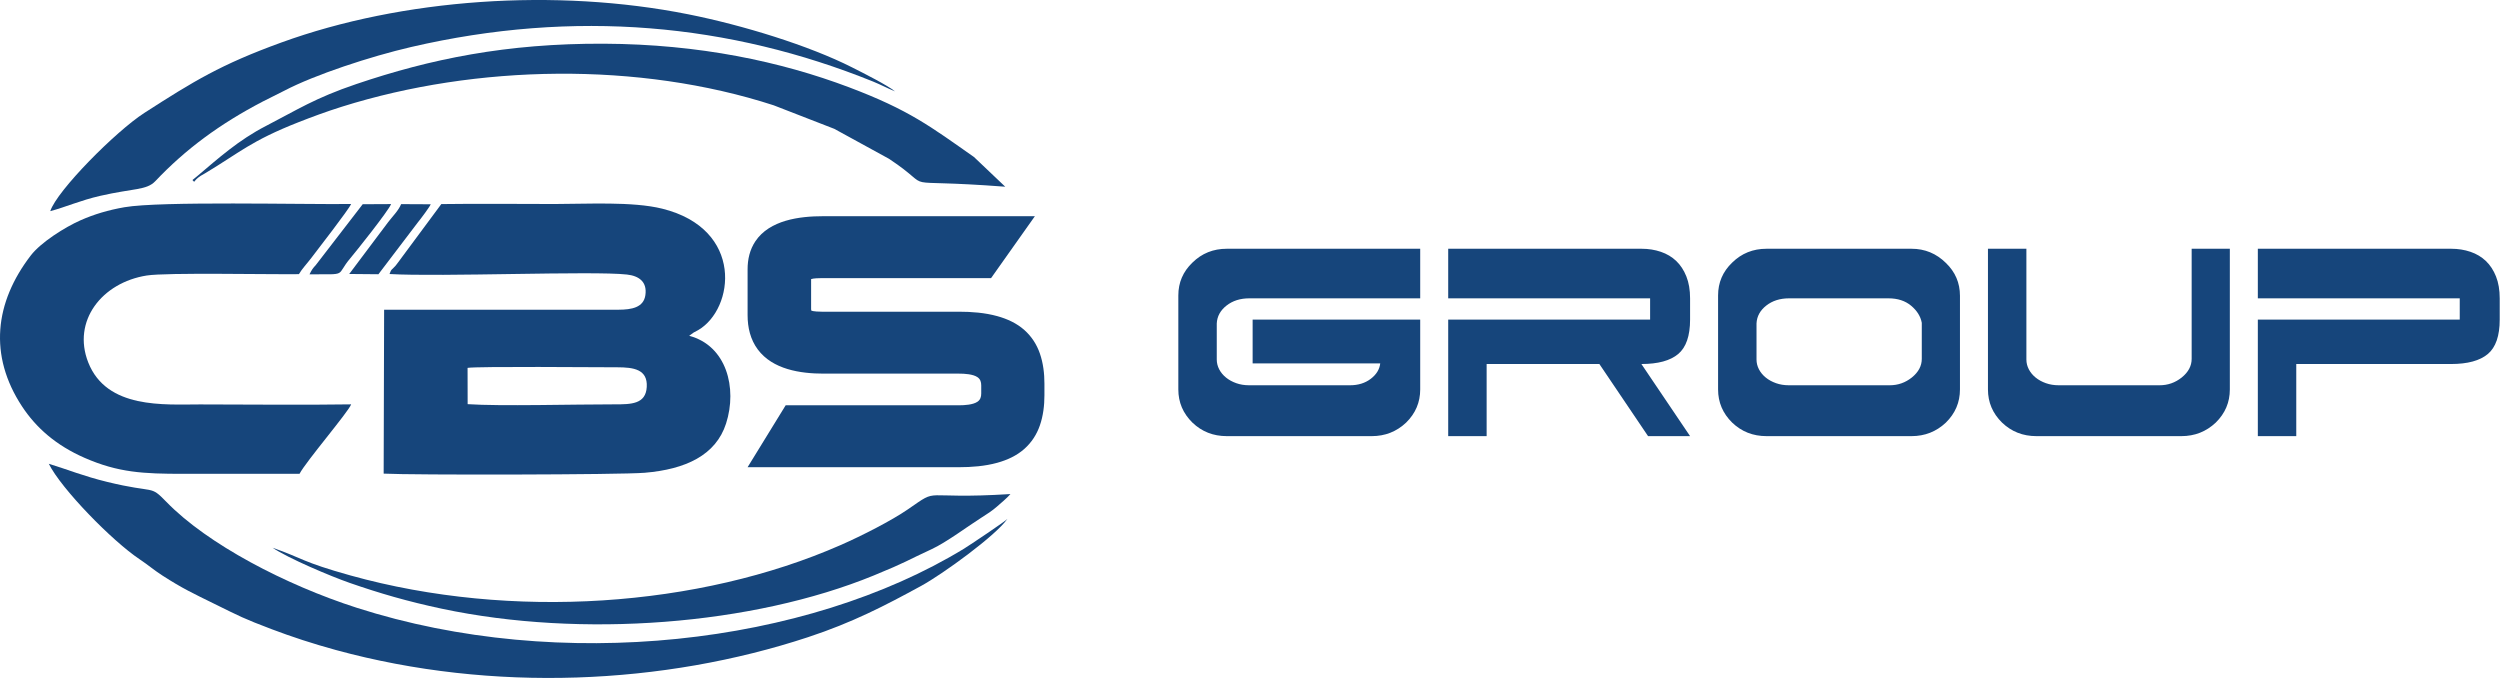
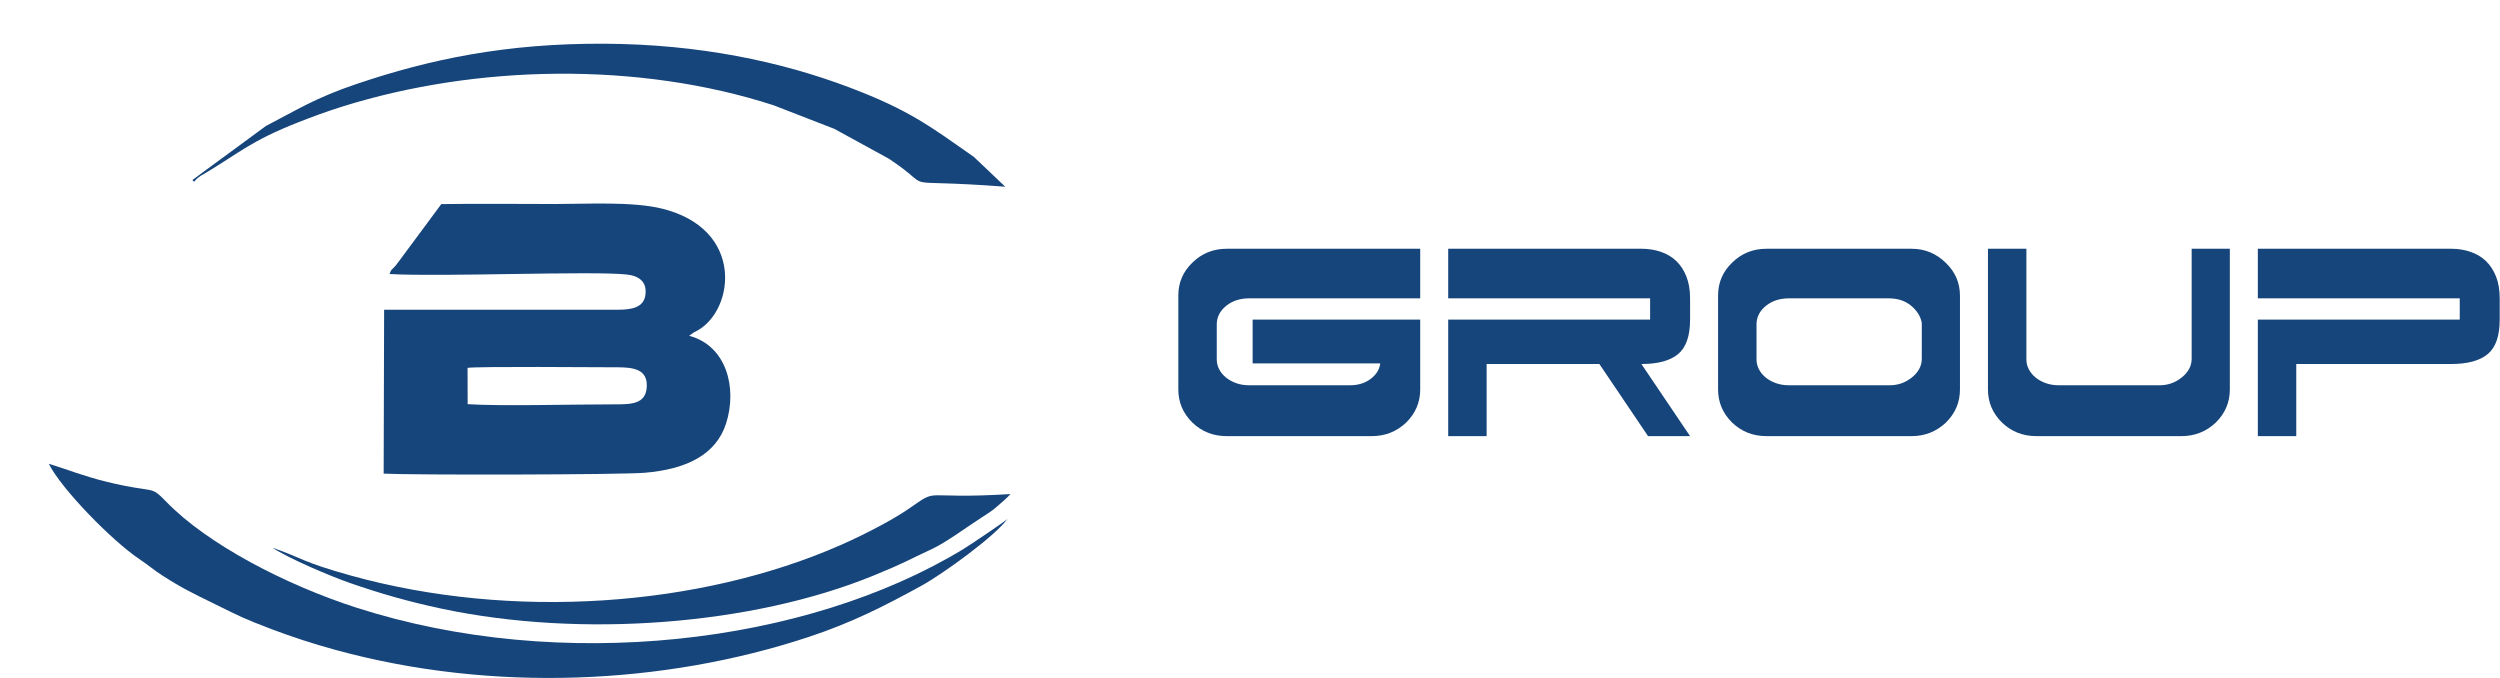
<svg xmlns="http://www.w3.org/2000/svg" width="7317" height="1985" viewBox="0 0 7317 1985" fill="none">
  <path d="M4156.66 935.364V1139.84C4156.66 1177.53 4142.91 1209.88 4115.41 1236.89C4087.42 1263.28 4053.92 1276.47 4014.92 1276.47H3590.47C3550.97 1276.47 3517.47 1263.28 3489.98 1236.89C3462.48 1209.88 3448.73 1177.53 3448.73 1139.84V864.693C3448.73 827.002 3462.48 794.964 3489.98 768.58C3517.47 741.568 3550.97 728.062 3590.47 728.062H4156.66V873.173H3656.46C3629.96 873.173 3607.71 880.241 3589.72 894.375C3571.72 908.509 3562.22 925.942 3561.22 946.672V1052.21C3561.22 1062.26 3563.59 1071.84 3568.34 1080.95C3573.09 1090.06 3579.72 1098.07 3588.22 1104.98C3596.72 1111.89 3606.72 1117.38 3618.21 1121.46C3629.71 1125.55 3642.21 1127.59 3655.71 1127.59H3951.18C3975.18 1127.59 3995.43 1121.31 4011.92 1108.74C4028.42 1096.18 4037.67 1081.1 4039.67 1063.51H3666.21V935.364H4156.66ZM4681.06 1065.4H4351.09V1276.47H4238.6V935.364H4829.55V873.173H4238.6V728.062H4804.8C4824.8 728.062 4843.54 731.046 4861.04 737.014C4878.54 742.982 4893.54 751.933 4906.04 763.869C4918.54 775.805 4928.41 790.881 4935.66 809.099C4942.91 827.316 4946.53 848.674 4946.53 873.173V935.364C4946.53 983.107 4934.91 1016.71 4911.66 1036.19C4888.41 1055.66 4852.54 1065.4 4804.05 1065.4L4946.53 1276.47H4823.55L4681.06 1065.4ZM6414.54 1050.32V728.062H6526.28V1139.84C6526.28 1177.53 6512.53 1209.88 6485.03 1236.89C6457.04 1263.28 6423.54 1276.47 6384.54 1276.47H5960.09C5920.59 1276.47 5887.09 1263.28 5859.6 1236.89C5832.1 1209.88 5818.35 1177.53 5818.35 1139.84V728.062H5930.84V1052.21C5930.84 1062.26 5933.21 1071.84 5937.96 1080.95C5942.71 1090.06 5949.34 1098.07 5957.84 1104.98C5966.34 1111.89 5976.33 1117.38 5987.83 1121.46C5999.33 1125.55 6011.83 1127.59 6025.33 1127.59H6320.8C6344.8 1127.59 6366.3 1120.05 6385.29 1104.98C6404.79 1089.27 6414.54 1071.05 6414.54 1050.32ZM6608.22 873.173V728.062H7174.42C7194.42 728.062 7213.16 731.046 7230.66 737.014C7248.16 742.982 7263.16 751.933 7275.66 763.869C7288.16 775.805 7298.03 790.881 7305.28 809.099C7312.53 827.316 7316.15 848.674 7316.15 873.173V935.364C7316.15 983.107 7304.53 1016.71 7281.28 1036.19C7258.03 1055.66 7222.16 1065.4 7173.67 1065.4H6720.71V1276.47H6608.22V935.364H7199.17V873.173H6608.22ZM5028.48 1139.84V864.693C5028.48 827.002 5042.23 794.964 5069.72 768.58C5097.22 741.568 5130.72 728.062 5170.21 728.062H5594.67C5633.67 728.062 5667.16 741.882 5695.16 769.523C5722.66 795.907 5736.41 827.944 5736.41 865.636V1139.84C5736.41 1177.53 5722.66 1209.88 5695.16 1236.89C5667.16 1263.28 5633.67 1276.47 5594.67 1276.47H5170.21C5130.72 1276.47 5097.22 1263.28 5069.72 1236.89C5042.23 1209.88 5028.48 1177.53 5028.48 1139.84ZM5624.67 1050.32V944.787C5621.17 925.942 5610.79 909.295 5593.55 894.846C5576.3 880.398 5554.17 873.173 5527.18 873.173H5236.21C5209.71 873.173 5187.46 880.241 5169.46 894.375C5151.47 908.509 5141.97 925.942 5140.97 946.672V1052.21C5140.97 1062.26 5143.34 1071.84 5148.09 1080.95C5152.84 1090.06 5159.46 1098.07 5167.96 1104.98C5176.46 1111.89 5186.46 1117.38 5197.96 1121.46C5209.46 1125.55 5221.96 1127.59 5235.46 1127.59H5530.93C5554.93 1127.59 5576.42 1120.05 5595.42 1104.98C5614.92 1089.27 5624.67 1071.05 5624.67 1050.32Z" fill="#16457B" />
  <path fill-rule="evenodd" clip-rule="evenodd" d="M1368.48 1076.68C1396.62 1072 1747.65 1074.85 1806.69 1074.98C1854.37 1075.09 1895.93 1080.72 1892.91 1132.69C1889.99 1182.94 1847.5 1183.53 1798.6 1183.45C1681.7 1183.27 1463.49 1189.39 1368.7 1182.89L1368.48 1076.68ZM1140.07 801.995C1288.98 810.852 1735.4 792.368 1834.88 803.503C1869.68 807.399 1894.63 824.392 1888.89 863.902C1883.61 900.23 1848.54 906.28 1810.74 906.466L1124.25 906.563L1122.88 1386.21C1202.78 1390.63 1815.29 1389.72 1886.97 1383.69C2006.4 1373.65 2095.2 1332.5 2125.07 1239.47C2158.46 1135.48 2126.33 1011.69 2017.08 982.805L2029.99 973.377C2033.89 971.05 2038.03 969.274 2043.18 966.286C2149.74 904.443 2178.34 670.22 1938 610.704C1851.13 589.192 1717.54 597.105 1623.45 597.105C1513.08 597.105 1401.86 595.764 1291.61 597.31L1177.2 751.712C1169.82 761.153 1164.14 770.315 1158 777.376C1146.67 790.391 1145.58 786.197 1140.07 801.995Z" fill="#16457B" />
-   <path fill-rule="evenodd" clip-rule="evenodd" d="M876.663 1386.71C895.141 1351.2 1020.13 1205.05 1027.76 1183.47C880.878 1185.74 732.279 1183.66 585.198 1183.66C480.833 1183.66 312.243 1197.72 258.262 1060.77C210.576 939.804 297.895 827.123 429.518 806.348C487.107 797.258 788.226 803.586 874.814 802.415C885.021 785.326 897.277 773.238 911.404 754.65C928.014 732.794 1020.9 613.078 1027.67 597.088C887.062 598.808 469.227 588.242 364.237 606.505C317.412 614.649 275.493 627.147 235.687 644.748C189.629 665.114 119.496 709.45 90.179 747.598C-15.572 885.208 -33.616 1040.18 64.415 1189.33C105.526 1251.87 163.832 1303.39 247.696 1340.08C346.353 1383.23 419.212 1386.8 536.339 1386.8C649.78 1386.79 763.222 1386.76 876.663 1386.71Z" fill="#16457B" />
  <path fill-rule="evenodd" clip-rule="evenodd" d="M2948.45 1518.6C2945.46 1523.9 2835.78 1597.15 2821.35 1605.94C2359.11 1887.75 1639.55 1970.02 1044.27 1778.88C835.763 1711.94 607.018 1592.52 487.159 1469.08C437.305 1417.74 457.302 1445.46 314.238 1410.58C243.997 1393.46 199.854 1374.81 142.776 1357.36C179.638 1431.11 327.759 1582.75 408.246 1636.59C434.839 1654.38 449.468 1667.75 475.06 1684.28C533.829 1722.23 565.109 1736.66 627.939 1767.57C701.703 1803.86 711.604 1809.86 795.33 1841.59C853.46 1863.62 915.873 1884.11 983.574 1902.6C1442.09 2027.81 1942.52 2004.13 2364.67 1864.98C2495.16 1821.96 2590.04 1772.71 2696.27 1714.69C2759.4 1680.2 2914.84 1567.38 2948.45 1518.6Z" fill="#16457B" />
-   <path fill-rule="evenodd" clip-rule="evenodd" d="M147.082 618.03C191.767 606.167 234.99 586.576 293.376 573.183C390.693 550.862 429.043 557.152 454.46 530.323C543.578 436.247 643.488 362.71 768.794 297.302C794.278 283.999 808.152 278.052 832.581 265.258C921.315 218.785 1083.75 165.337 1203.13 137.627C1682.5 26.349 2136.11 69.181 2555.34 238.712C2577.56 247.698 2596.25 257.885 2619.58 267.519C2597.81 249.558 2528 214.46 2493.55 197.031C2367.79 133.409 2174.86 73.845 2014.33 41.819C1626.19 -35.615 1176.84 -4.087 822.975 124.556C646.799 188.601 567.243 237.286 422.421 330.537C339.031 384.23 166.811 557.659 147.082 618.03Z" fill="#16457B" />
-   <path fill-rule="evenodd" clip-rule="evenodd" d="M563.244 526.907C572.666 537.161 562.937 530.471 587.565 514.502L600.875 506.815C701 446.883 733.891 412.592 874.436 357.379C912.846 342.291 954.687 326.737 1000.46 312.36C1394.49 188.59 1869.54 180.054 2264.38 308.182L2441.86 377.103L2602.21 464.932C2751.26 563.932 2599.22 520.427 2942.14 546.478L2850.7 459.603C2723.23 370.198 2660.87 321.847 2484.85 255.423C2285.55 180.214 2046.91 129.29 1768.18 127.933C1482.42 126.541 1259.03 172.846 1042.96 245.986C921.452 287.115 869.615 321.595 778.452 368.615C697.642 410.294 639.004 463.476 577.049 515.656C572.547 519.449 568.559 522.936 563.244 526.907Z" fill="#16457B" />
+   <path fill-rule="evenodd" clip-rule="evenodd" d="M563.244 526.907C572.666 537.161 562.937 530.471 587.565 514.502L600.875 506.815C701 446.883 733.891 412.592 874.436 357.379C912.846 342.291 954.687 326.737 1000.46 312.36C1394.49 188.59 1869.54 180.054 2264.38 308.182L2441.86 377.103L2602.21 464.932C2751.26 563.932 2599.22 520.427 2942.14 546.478L2850.7 459.603C2723.23 370.198 2660.87 321.847 2484.85 255.423C2285.55 180.214 2046.91 129.29 1768.18 127.933C1482.42 126.541 1259.03 172.846 1042.96 245.986C921.452 287.115 869.615 321.595 778.452 368.615C572.547 519.449 568.559 522.936 563.244 526.907Z" fill="#16457B" />
  <path fill-rule="evenodd" clip-rule="evenodd" d="M797.601 1603.05C843.505 1633.99 967.372 1686.52 1024.07 1706.22C1110.33 1736.18 1192.9 1760.32 1293.18 1781.61C1701.28 1868.24 2202.66 1829.53 2557.08 1684.4C2655.61 1644.05 2653.39 1641.03 2726.57 1607.39C2769.7 1587.56 2835.76 1538.05 2871.83 1515.41C2889.37 1504.39 2903.91 1494.88 2917.45 1483.07C2928.51 1473.42 2947.62 1457.43 2957.4 1446C2685.48 1463.05 2754.5 1423.67 2657.25 1490.71C2609.35 1523.74 2523.27 1567.68 2460.48 1595.26C2046.16 1777.18 1497.17 1815.4 1026.19 1684.36C882.35 1644.34 886.59 1634.02 797.601 1603.05Z" fill="#16457B" />
-   <path fill-rule="evenodd" clip-rule="evenodd" d="M905.959 802.854C1021.62 802.468 980.22 808.81 1025.93 755.091C1040.39 738.098 1136.45 617.901 1144.66 597.303L1061.56 597.721L924.352 775.681C914.639 786.195 912.405 789.912 905.959 802.854Z" fill="#16457B" />
-   <path fill-rule="evenodd" clip-rule="evenodd" d="M1022.12 801.878L1107.55 802.647L1222.94 650.884C1229.92 642.553 1257.46 605.931 1260.67 597.863L1174.03 597.435C1166.72 615.674 1149.65 632.587 1136.38 649.725L1022.12 801.878Z" fill="#16457B" />
-   <path fill-rule="evenodd" clip-rule="evenodd" d="M2373.96 816.903V904.634C2373.96 905.555 2374.05 907.826 2374.46 908.904C2380.15 911.873 2398.84 912.294 2404.91 912.294H2806.44C2843.71 912.294 2882.75 915.272 2918.79 925.241C2947.76 933.251 2975.81 945.964 2998.37 966.152C3019.3 984.883 3034.25 1007.95 3043.45 1034.49C3053.23 1062.7 3056.83 1092.88 3056.83 1122.63V1157.08C3056.83 1186.84 3053.23 1217.01 3043.45 1245.23C3034.25 1271.77 3019.3 1294.83 2998.37 1313.56C2975.81 1333.75 2947.76 1346.46 2918.79 1354.47C2882.75 1364.44 2843.71 1367.42 2806.44 1367.42H2188.06L2299.52 1186.17H2807.37C2822.61 1186.17 2847.82 1184.8 2860.88 1175.8C2869.44 1169.91 2871.86 1161.62 2871.86 1151.49V1128.22C2871.86 1118.09 2869.44 1109.8 2860.88 1103.91C2847.82 1094.91 2822.61 1093.54 2807.37 1093.54H2410.5C2342.48 1093.54 2261.34 1081.29 2217.83 1022.73C2196.09 993.463 2188.06 958.308 2188.06 922.335V788.165C2188.06 758.948 2194.49 730.575 2210.9 706.067C2252.5 643.973 2340.13 632.793 2408.64 632.793H3028.88L2900.63 814.042H2403.98C2398.04 814.042 2380.45 814.371 2373.96 816.903Z" fill="#16457B" />
</svg>